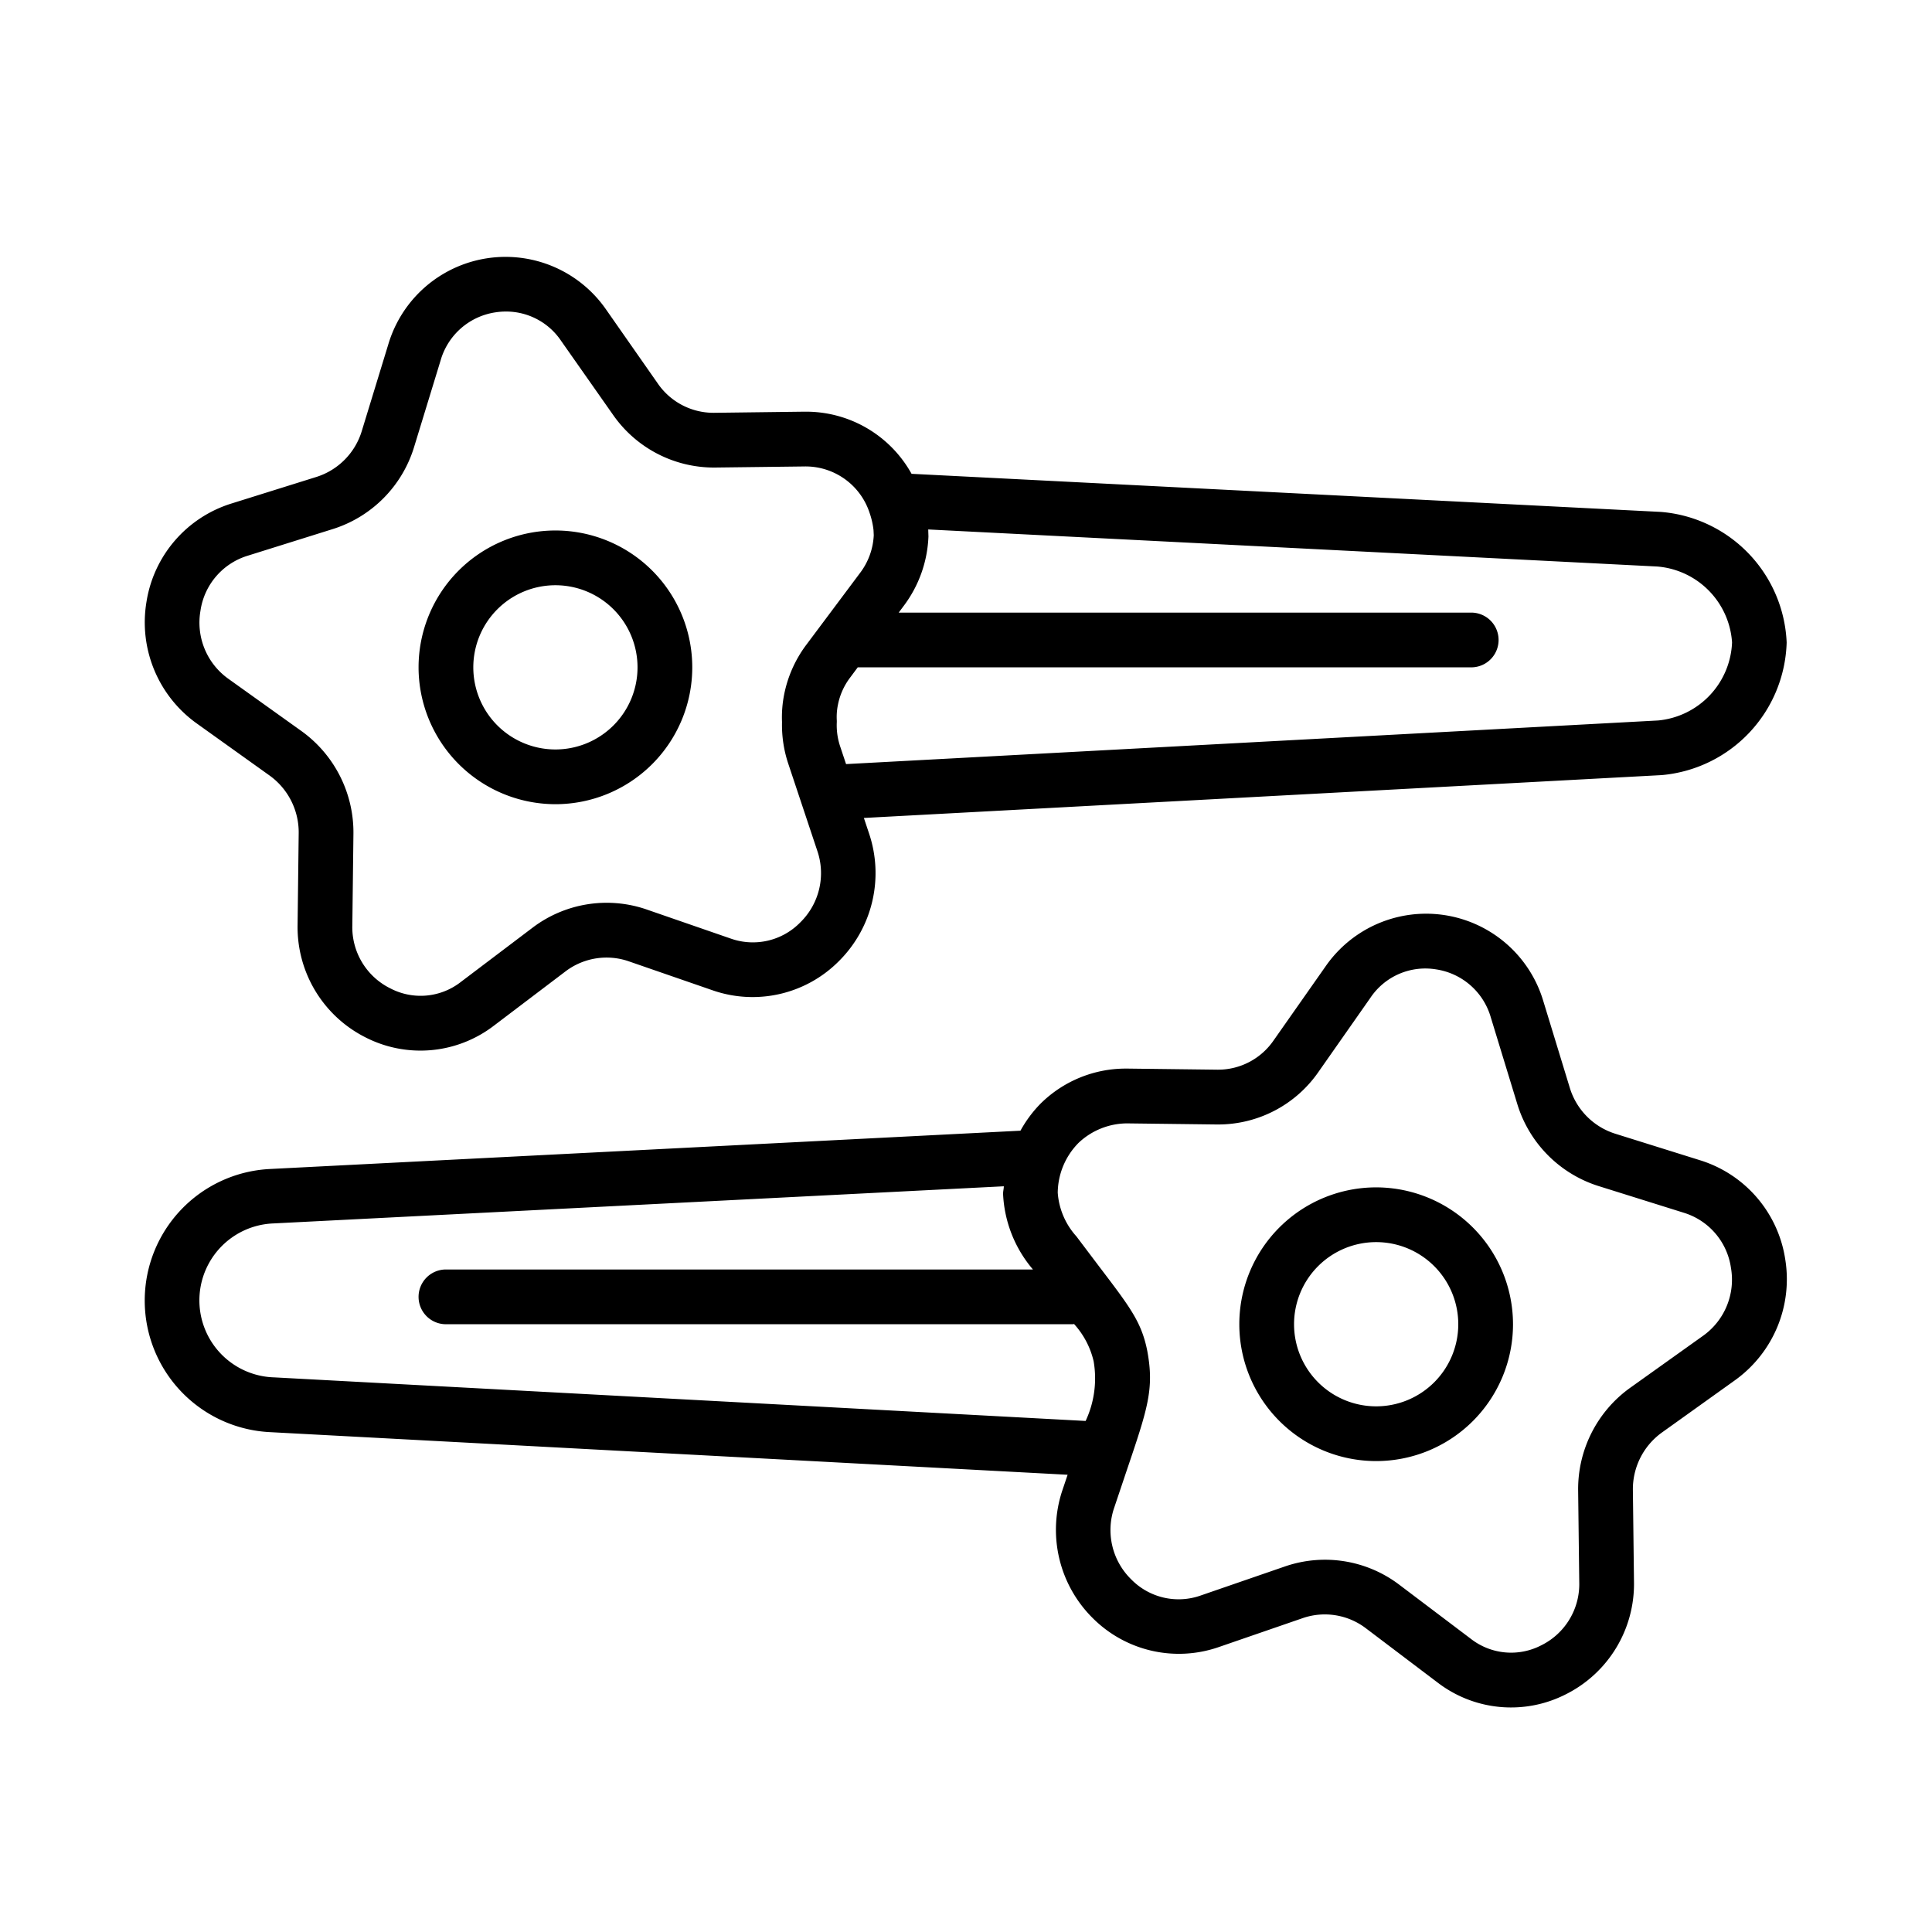
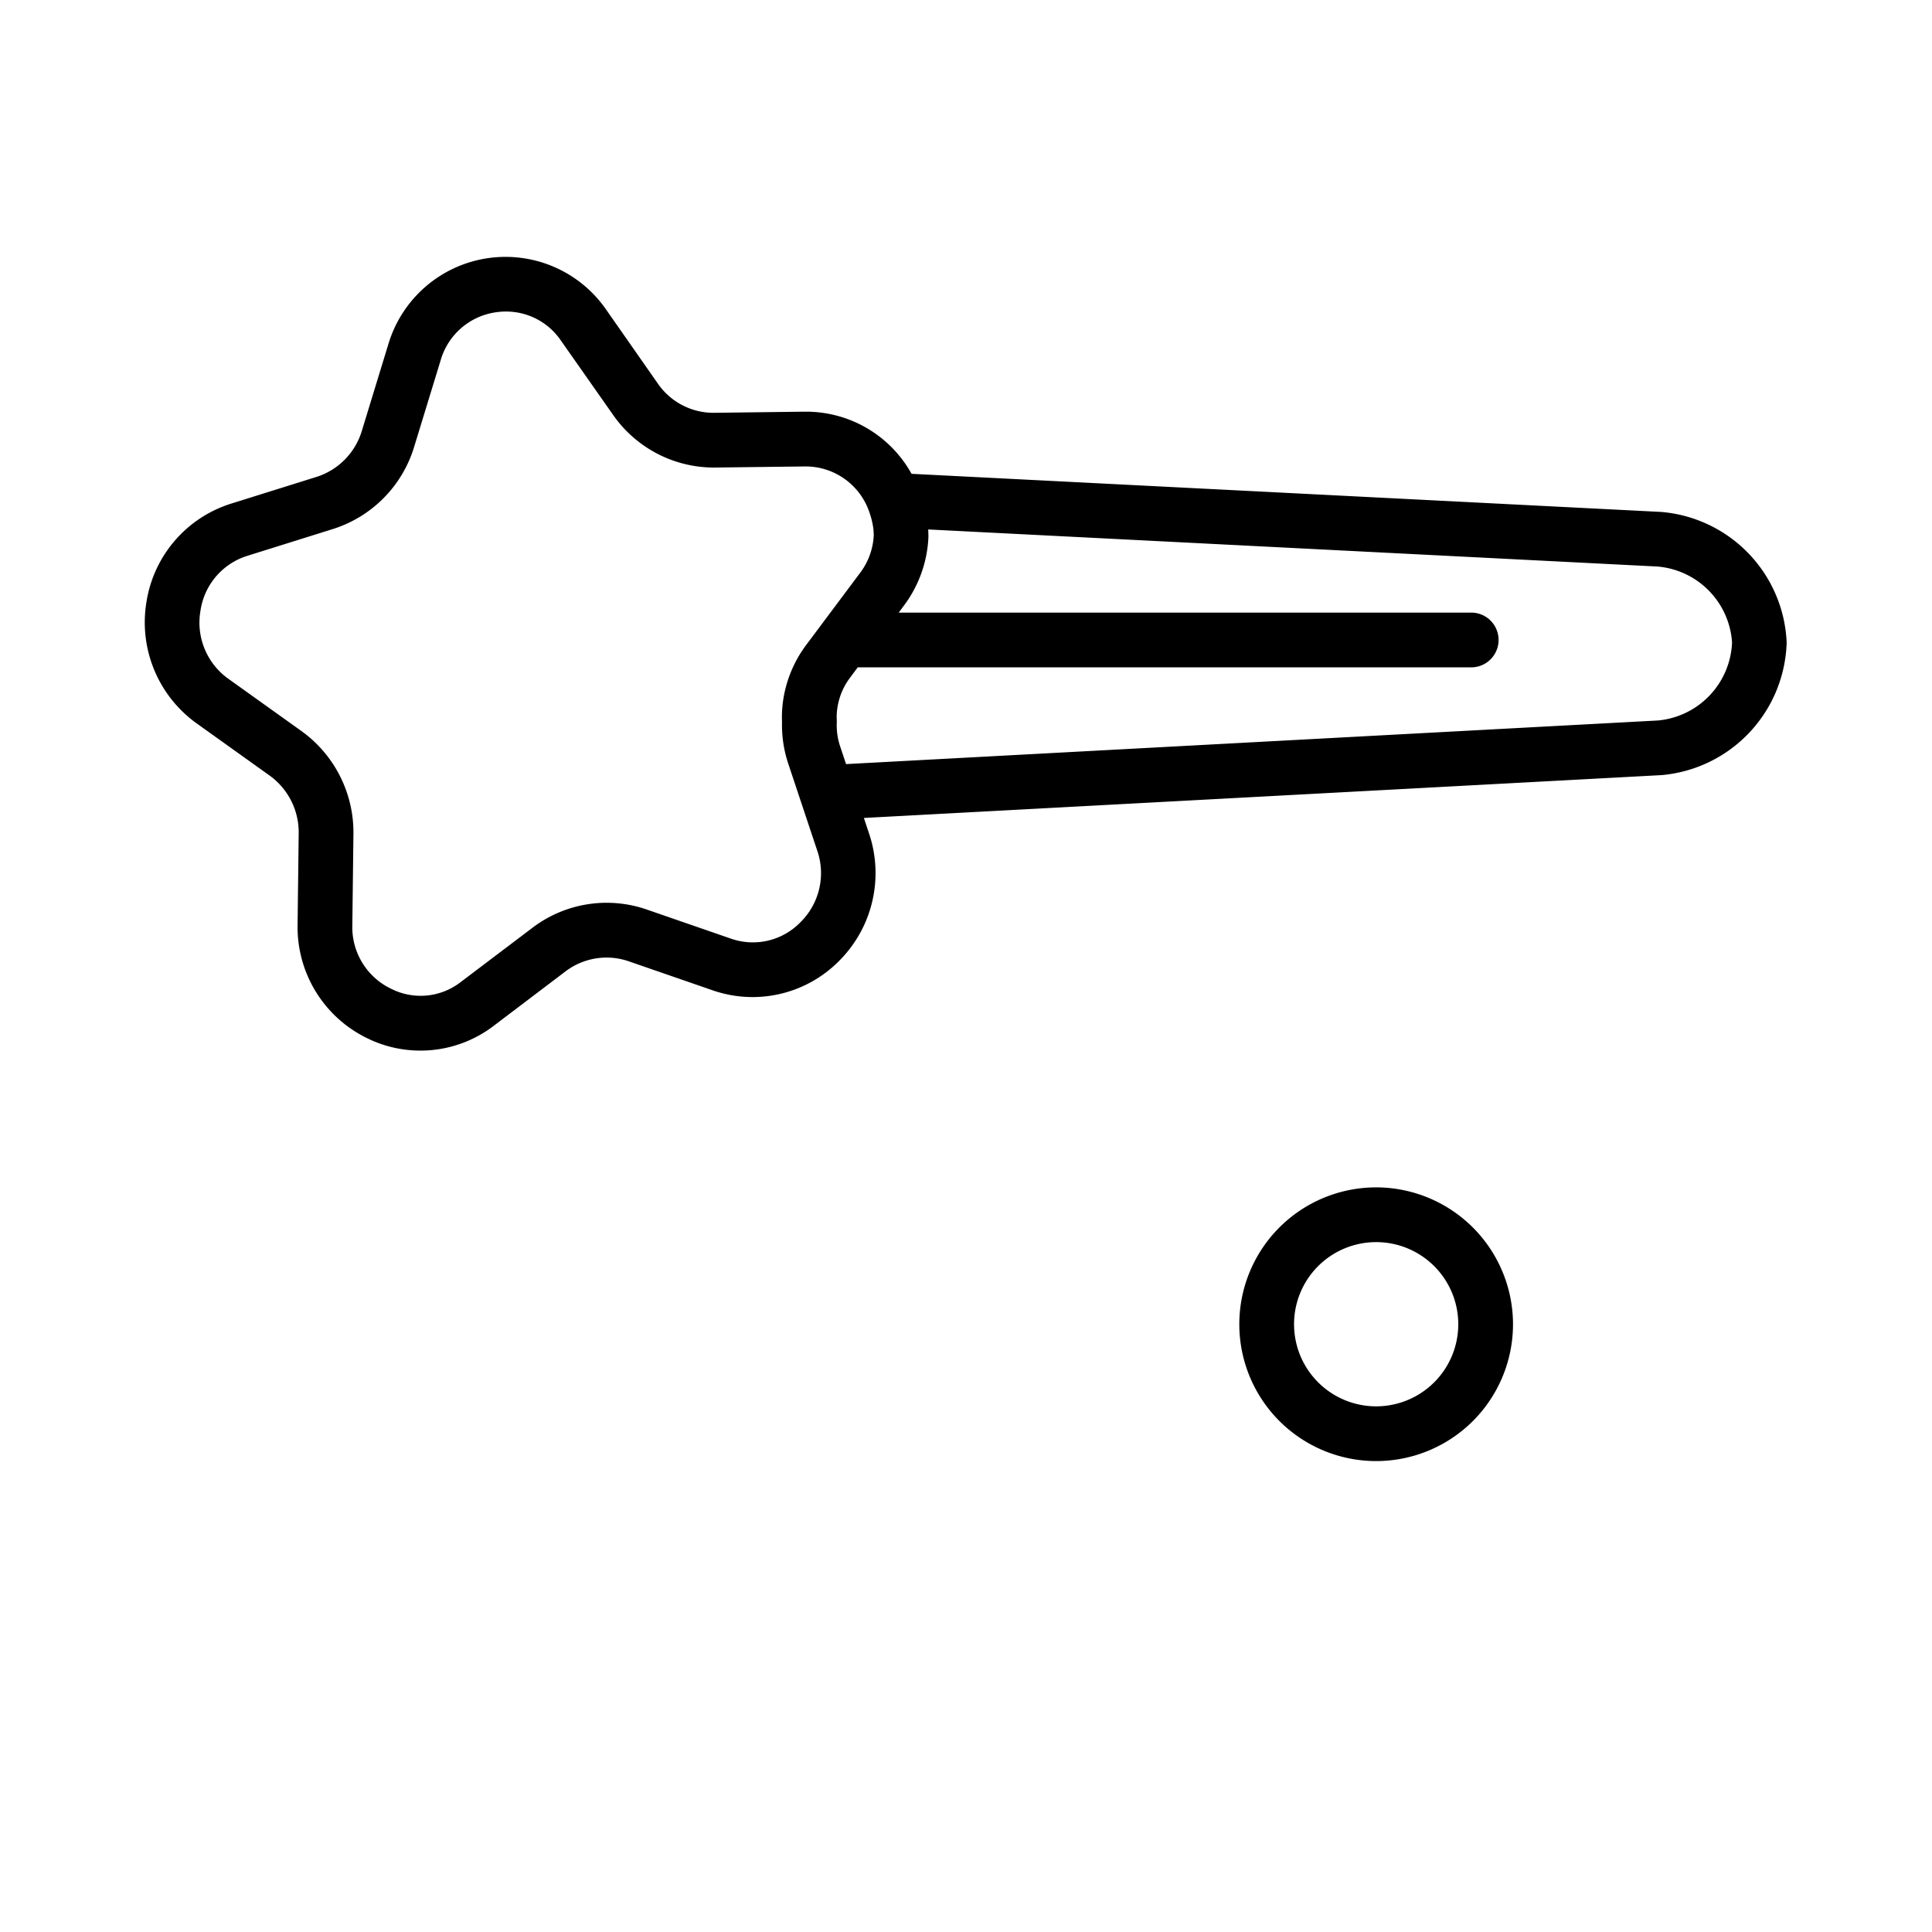
<svg xmlns="http://www.w3.org/2000/svg" enable-background="new 0 0 512 512" height="512" viewBox="0 0 60 60" width="512">
  <g transform="matrix(.85 0 0 .85 4.499 4.575)">
    <path d="m1.9 21.053 2.665 1.906a2.558 2.558 0 0 1 1.055 2.119l-.04 3.322a4.51 4.51 0 0 0 2.488 4.123 4.409 4.409 0 0 0 4.686-.432l2.626-1.991a2.482 2.482 0 0 1 2.284-.365l3.1 1.072a4.443 4.443 0 0 0 4.59-1.07 4.535 4.535 0 0 0 1.1-4.683l-.184-.551 29.15-1.566a5.009 5.009 0 0 0 4.565-4.847 5 5 0 0 0 -4.6-4.769l-27.373-1.392a4.407 4.407 0 0 0 -3.876-2.27h-.058l-3.278.041h-.022a2.47 2.47 0 0 1 -2.04-1.074l-1.887-2.7a4.469 4.469 0 0 0 -7.957 1.274l-.97 3.17a2.527 2.527 0 0 1 -1.643 1.669l-3.132.98a4.492 4.492 0 0 0 -3.092 3.6 4.539 4.539 0 0 0 1.843 4.434zm46.56-4.053h-20.918l.187-.25a4.5 4.5 0 0 0 .9-2.53l-.008-.258 26.633 1.354a2.979 2.979 0 0 1 2.736 2.774 2.984 2.984 0 0 1 -2.7 2.851l-29.671 1.594-.208-.624a2.431 2.431 0 0 1 -.132-.872 1.043 1.043 0 0 0 0-.125 2.225 2.225 0 0 1 .043-.547 2.414 2.414 0 0 1 .451-1l.273-.367h22.414a1 1 0 1 0 0-2zm-46.429-.064a2.473 2.473 0 0 1 1.718-2.012l3.135-.982a4.524 4.524 0 0 0 2.952-2.99l.97-3.169a2.46 2.46 0 0 1 2-1.753 2.532 2.532 0 0 1 .394-.03 2.423 2.423 0 0 1 2.01 1.074l1.89 2.692a4.494 4.494 0 0 0 3.721 1.934l3.282-.04a2.461 2.461 0 0 1 2.375 1.694 2.884 2.884 0 0 1 .144.629l.009.191a2.469 2.469 0 0 1 -.5 1.376l-1.955 2.614a4.466 4.466 0 0 0 -.818 1.824 4.279 4.279 0 0 0 -.079 1.012 4.469 4.469 0 0 0 .233 1.534l1.05 3.151a2.517 2.517 0 0 1 -.615 2.633 2.42 2.42 0 0 1 -2.531.595l-3.1-1.072a4.482 4.482 0 0 0 -4.135.659l-2.633 1.992a2.388 2.388 0 0 1 -2.576.239 2.491 2.491 0 0 1 -1.392-2.309l.04-3.316a4.562 4.562 0 0 0 -1.888-3.77l-2.669-1.909a2.52 2.52 0 0 1 -1.032-2.491z" />
-     <path d="m15 24a5 5 0 1 0 -5-5 5.006 5.006 0 0 0 5 5zm0-8a3 3 0 1 1 -3 3 3 3 0 0 1 3-3zm40.42 30.962 2.671-1.911a4.541 4.541 0 0 0 1.841-4.431 4.494 4.494 0 0 0 -3.095-3.606l-3.126-.978a2.531 2.531 0 0 1 -1.648-1.67l-.969-3.172a4.468 4.468 0 0 0 -7.955-1.269l-1.9 2.707a2.462 2.462 0 0 1 -2.027 1.068h-.023l-3.279-.04h-.056a4.421 4.421 0 0 0 -3.13 1.282 4.5 4.5 0 0 0 -.733.987l-27.428 1.4a4.813 4.813 0 0 0 .031 9.615l29.12 1.556-.185.549a4.541 4.541 0 0 0 1.1 4.686 4.447 4.447 0 0 0 4.595 1.065l3.1-1.069a2.479 2.479 0 0 1 2.276.369l2.627 1.988a4.408 4.408 0 0 0 4.688.434 4.507 4.507 0 0 0 2.492-4.122l-.04-3.324a2.551 2.551 0 0 1 1.053-2.114zm-21.048-.428-29.641-1.592a2.814 2.814 0 0 1 -.031-5.625l26.683-1.357c0 .087-.026.171-.026.258v.046a4.574 4.574 0 0 0 1.079 2.723l.009.013h-21.445a1 1 0 0 0 0 2h22.91c.014 0 .025-.007.039-.008a3.053 3.053 0 0 1 .715 1.359 3.674 3.674 0 0 1 -.292 2.183zm19.88-1.2a4.554 4.554 0 0 0 -1.885 3.766l.04 3.321a2.493 2.493 0 0 1 -1.387 2.31 2.392 2.392 0 0 1 -2.579-.241l-2.633-1.99a4.491 4.491 0 0 0 -4.136-.656l-3.1 1.069a2.421 2.421 0 0 1 -2.535-.592 2.518 2.518 0 0 1 -.615-2.635l.437-1.3c.786-2.319 1.024-3.019.765-4.414-.208-1.043-.621-1.586-1.726-3.039l-.865-1.145a2.659 2.659 0 0 1 -.68-1.593 2.624 2.624 0 0 1 .773-1.833 2.6 2.6 0 0 1 1.756-.7l3.283.04h.04a4.456 4.456 0 0 0 3.678-1.926l1.892-2.7a2.414 2.414 0 0 1 2.4-1.041 2.459 2.459 0 0 1 2 1.752l.969 3.17a4.529 4.529 0 0 0 2.957 2.991l3.129.98a2.472 2.472 0 0 1 1.72 2.013 2.517 2.517 0 0 1 -1.031 2.49z" />
-     <path d="m44.987 38a5 5 0 1 0 5 5 5.006 5.006 0 0 0 -5-5zm0 8a3 3 0 1 1 3-3 3 3 0 0 1 -3 3z" />
+     <path d="m44.987 38a5 5 0 1 0 5 5 5.006 5.006 0 0 0 -5-5zm0 8a3 3 0 1 1 3-3 3 3 0 0 1 -3 3" />
  </g>
</svg>